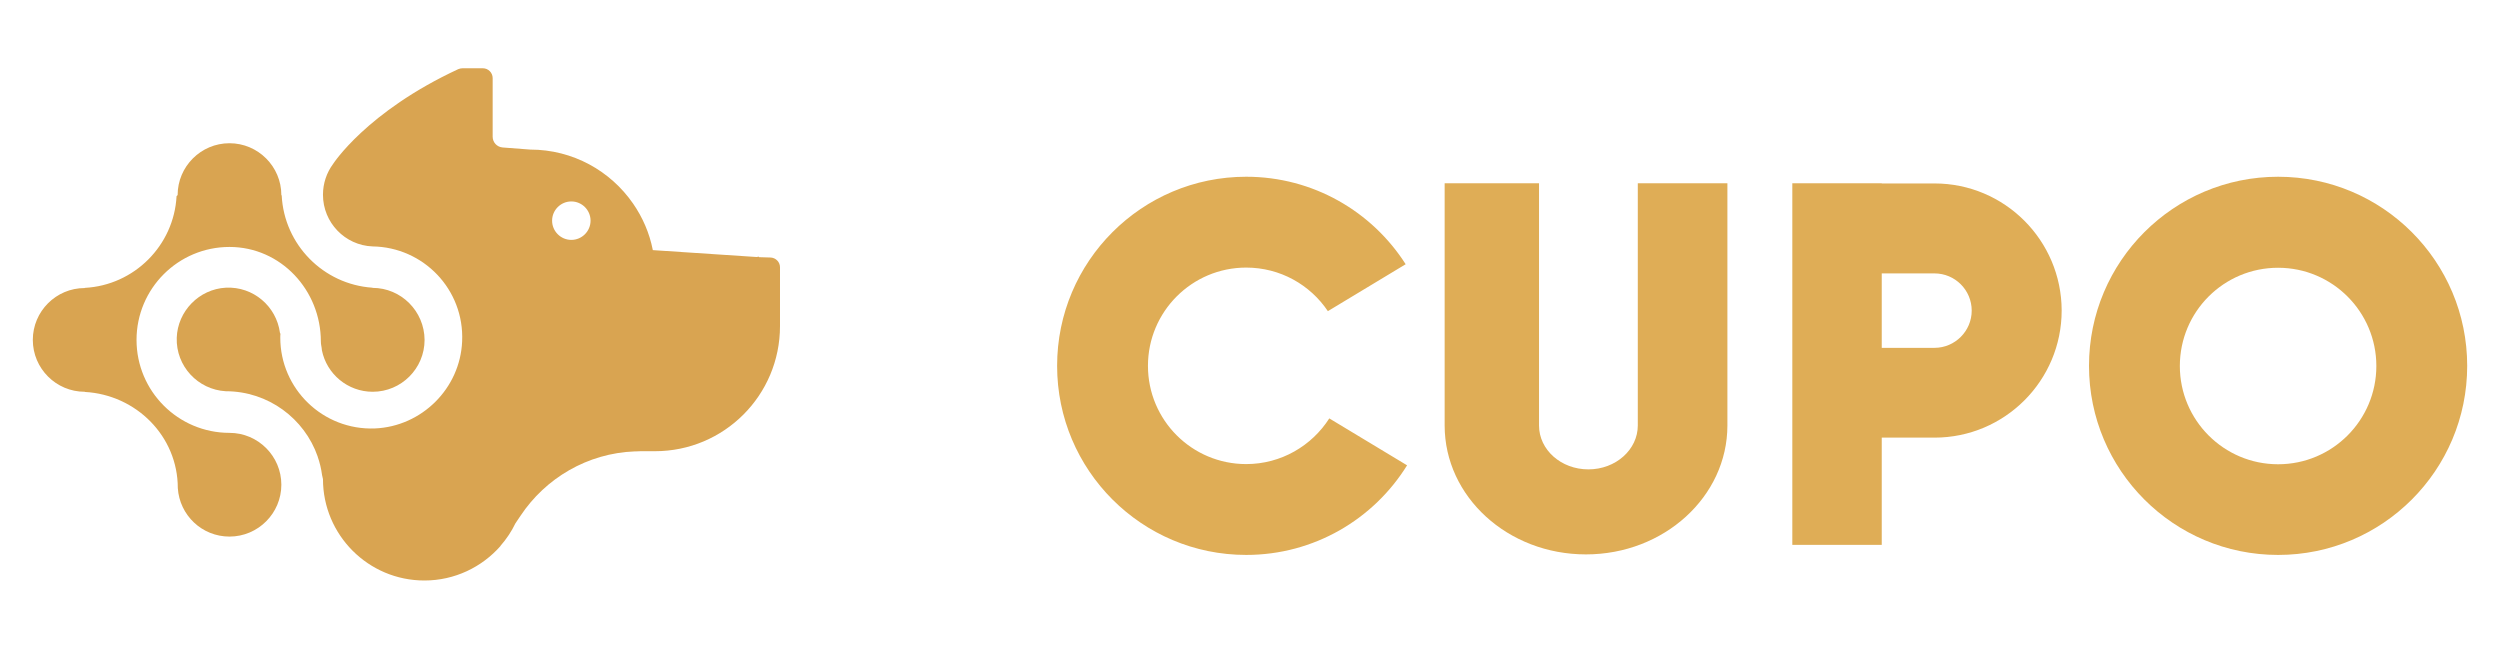
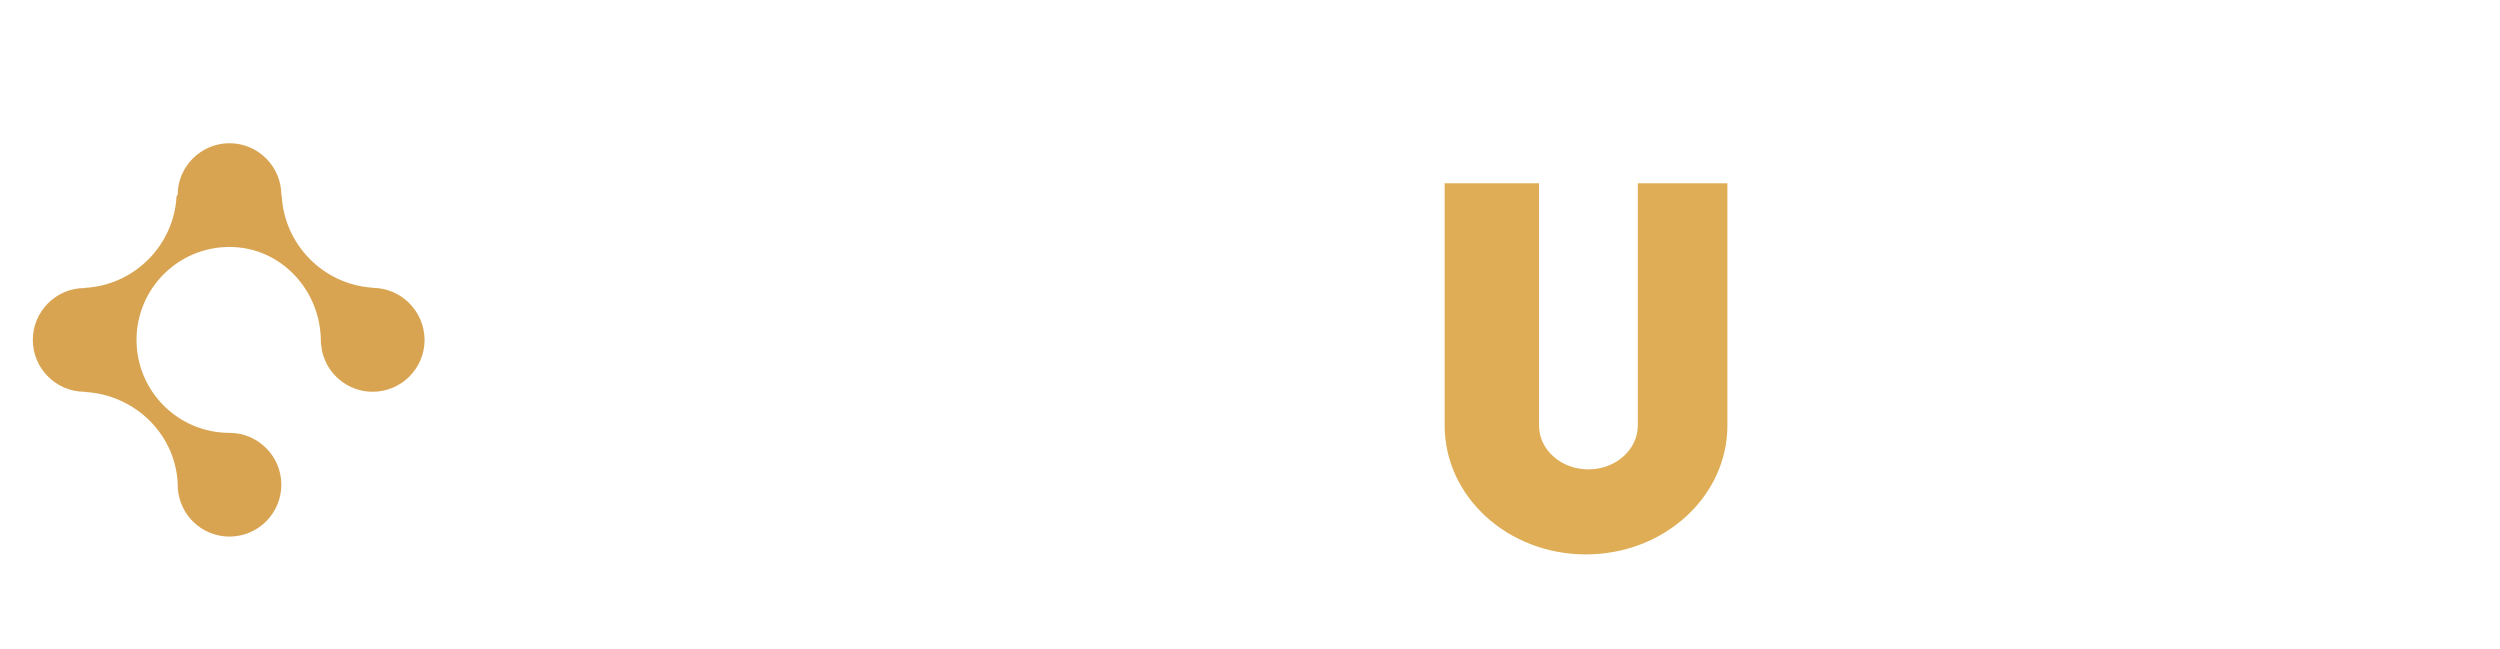
<svg xmlns="http://www.w3.org/2000/svg" version="1.1" id="Layer_1" x="0px" y="0px" viewBox="0 0 1417.3 368.1" style="enable-background:new 0 0 1417.3 368.1;" xml:space="preserve">
  <style type="text/css">
	.st0{fill:#D9A451;}
	.st1{fill:#DFAD56;}
</style>
-   <path class="st0" d="M430.4,145.8c-0.1-0.1-0.1-0.2-0.2-0.3l-1.3,0.2l-58.8-3.9l0,0c-1.9-9.7-5.8-18.6-11.2-26.4l0,0c0,0,0,0,0,0  c-12.8-18.5-34.1-30.6-58.3-30.6c0,0,0,0,0,0l-15.7-1.2c-3.2-0.3-5.6-2.9-5.6-6.1V44.3c0-3.1-2.5-5.6-5.6-5.6h-11.5  c-0.8,0-1.6,0.2-2.4,0.5c-52.1,24.2-71,53.8-71,53.8c-3.6,4.9-5.7,10.9-5.7,17.4c0,15.8,12.5,28.7,28.1,29.3l0,0l0,0  c28.9,0.4,52.1,24.5,50.8,53.8c-1.1,26.7-22.9,48.3-49.5,49.4c-29.4,1.1-53.6-22.4-53.6-51.5c0-0.7,0-1.4,0.1-2.1  c-0.2-0.4-0.3-0.7-0.3-0.7l0,0c-2-14.9-15.1-26.3-30.7-25.5c-15.1,0.8-27.3,13.3-27.8,28.4c-0.5,16.1,12,29.4,27.8,30.3l0,0  c24.1,0,44.6,15.5,52.1,37l0,0l0,0.1c1.2,3.4,2,6.8,2.5,10.5l0.5,2.2c0,31.7,25.7,57.5,57.5,57.5c17.2,0,32.6-7.6,43.1-19.5l0,0  l0-0.1c3.4-3.9,6.3-8.2,8.5-12.8l2.9-4.3l0,0c14.1-21.2,37.8-35.5,64.9-36.5l0,0l0.7,0c0.8,0,1.6-0.1,2.4-0.1c0.5,0,1,0,1.5,0l6.7,0  c39.2,0,70.9-31.7,70.9-70.9v-33.4c0-2.9-2.3-5.3-5.2-5.5L430.4,145.8z M323.9,136c-6,0-10.9-4.9-10.9-10.9c0-6,4.9-10.9,10.9-10.9  c6,0,10.9,4.9,10.9,10.9C334.8,131.1,329.9,136,323.9,136z" />
  <g>
    <path class="st0" d="M211.2,163.2L211.2,163.2l-0.1-0.1c-27.8-1.9-50-24.4-51.4-52.3l-0.2-0.2c0-16.2-13.2-29.4-29.4-29.4   c-16.2,0-29.4,13.2-29.4,29.4l-0.6,0.6c-1.5,28-24,50.5-52,52l-0.1,0.1h0c-16.2,0-29.4,13.2-29.4,29.4c0,16.2,13.2,29.4,29.4,29.4   l0.1,0.1c29,1.6,52.7,25,52.7,54.5l0,0c1,15.4,13.7,27.5,29.3,27.5c16.2,0,29.4-13.2,29.4-29.4c0-16.2-13.2-29.4-29.4-29.4h0   c0,0,0,0,0,0c-29.1,0-52.7-23.6-52.7-52.7c0-29.1,23.6-52.7,52.7-52.7c29.1,0,51.8,24.5,51.8,53.6c0,2,0.4,2.5,0.6,5   c2.7,13.4,14.6,23.5,28.8,23.5c16.2,0,29.4-13.2,29.4-29.4C240.6,176.4,227.4,163.2,211.2,163.2z" />
  </g>
-   <path class="st1" d="M797.7,263.8c-18.9,30.5-52.7,50.8-91.2,50.8c-59.2,0-107.2-48-107.2-107.2c0-59.2,48-107.2,107.2-107.2  c38,0,71.4,19.8,90.4,49.6l-44.1,26.6c-10-14.9-27-24.7-46.3-24.7c-30.8,0-55.7,25-55.7,55.7c0,30.8,24.9,55.7,55.7,55.7  c19.8,0,37.2-10.4,47.1-25.9L797.7,263.8z" />
  <path class="st1" d="M979.3,103.9v137.3c0,40.3-35.9,73.1-80.2,73.1c-44.3,0-80.1-32.7-80.1-73.1V103.9h53.5v137.3  c0,13.8,12.5,24.9,28,24.9c15.5,0,28-11.2,28-24.9V103.9H979.3z" />
-   <path class="st1" d="M1291.5,100.2c-59.2,0-107.2,48-107.2,107.2c0,59.2,48,107.2,107.2,107.2s107.2-48,107.2-107.2  C1398.7,148.2,1350.7,100.2,1291.5,100.2z M1291.5,263.2c-30.8,0-55.7-25-55.7-55.7c0-30.8,24.9-55.7,55.7-55.7s55.7,25,55.7,55.7  C1347.2,238.2,1322.3,263.2,1291.5,263.2z" />
-   <path class="st1" d="M1096.7,104h-29.9v-0.1h-50.7v205h50.7v-60.8h29.9c39.8,0,72.1-32.3,72.1-72.1  C1168.7,136.3,1136.5,104,1096.7,104z M1096.7,197.2h-29.9v-42.2h29.9c11.7,0,21.1,9.5,21.1,21.1  C1117.8,187.7,1108.3,197.2,1096.7,197.2z" />
</svg>